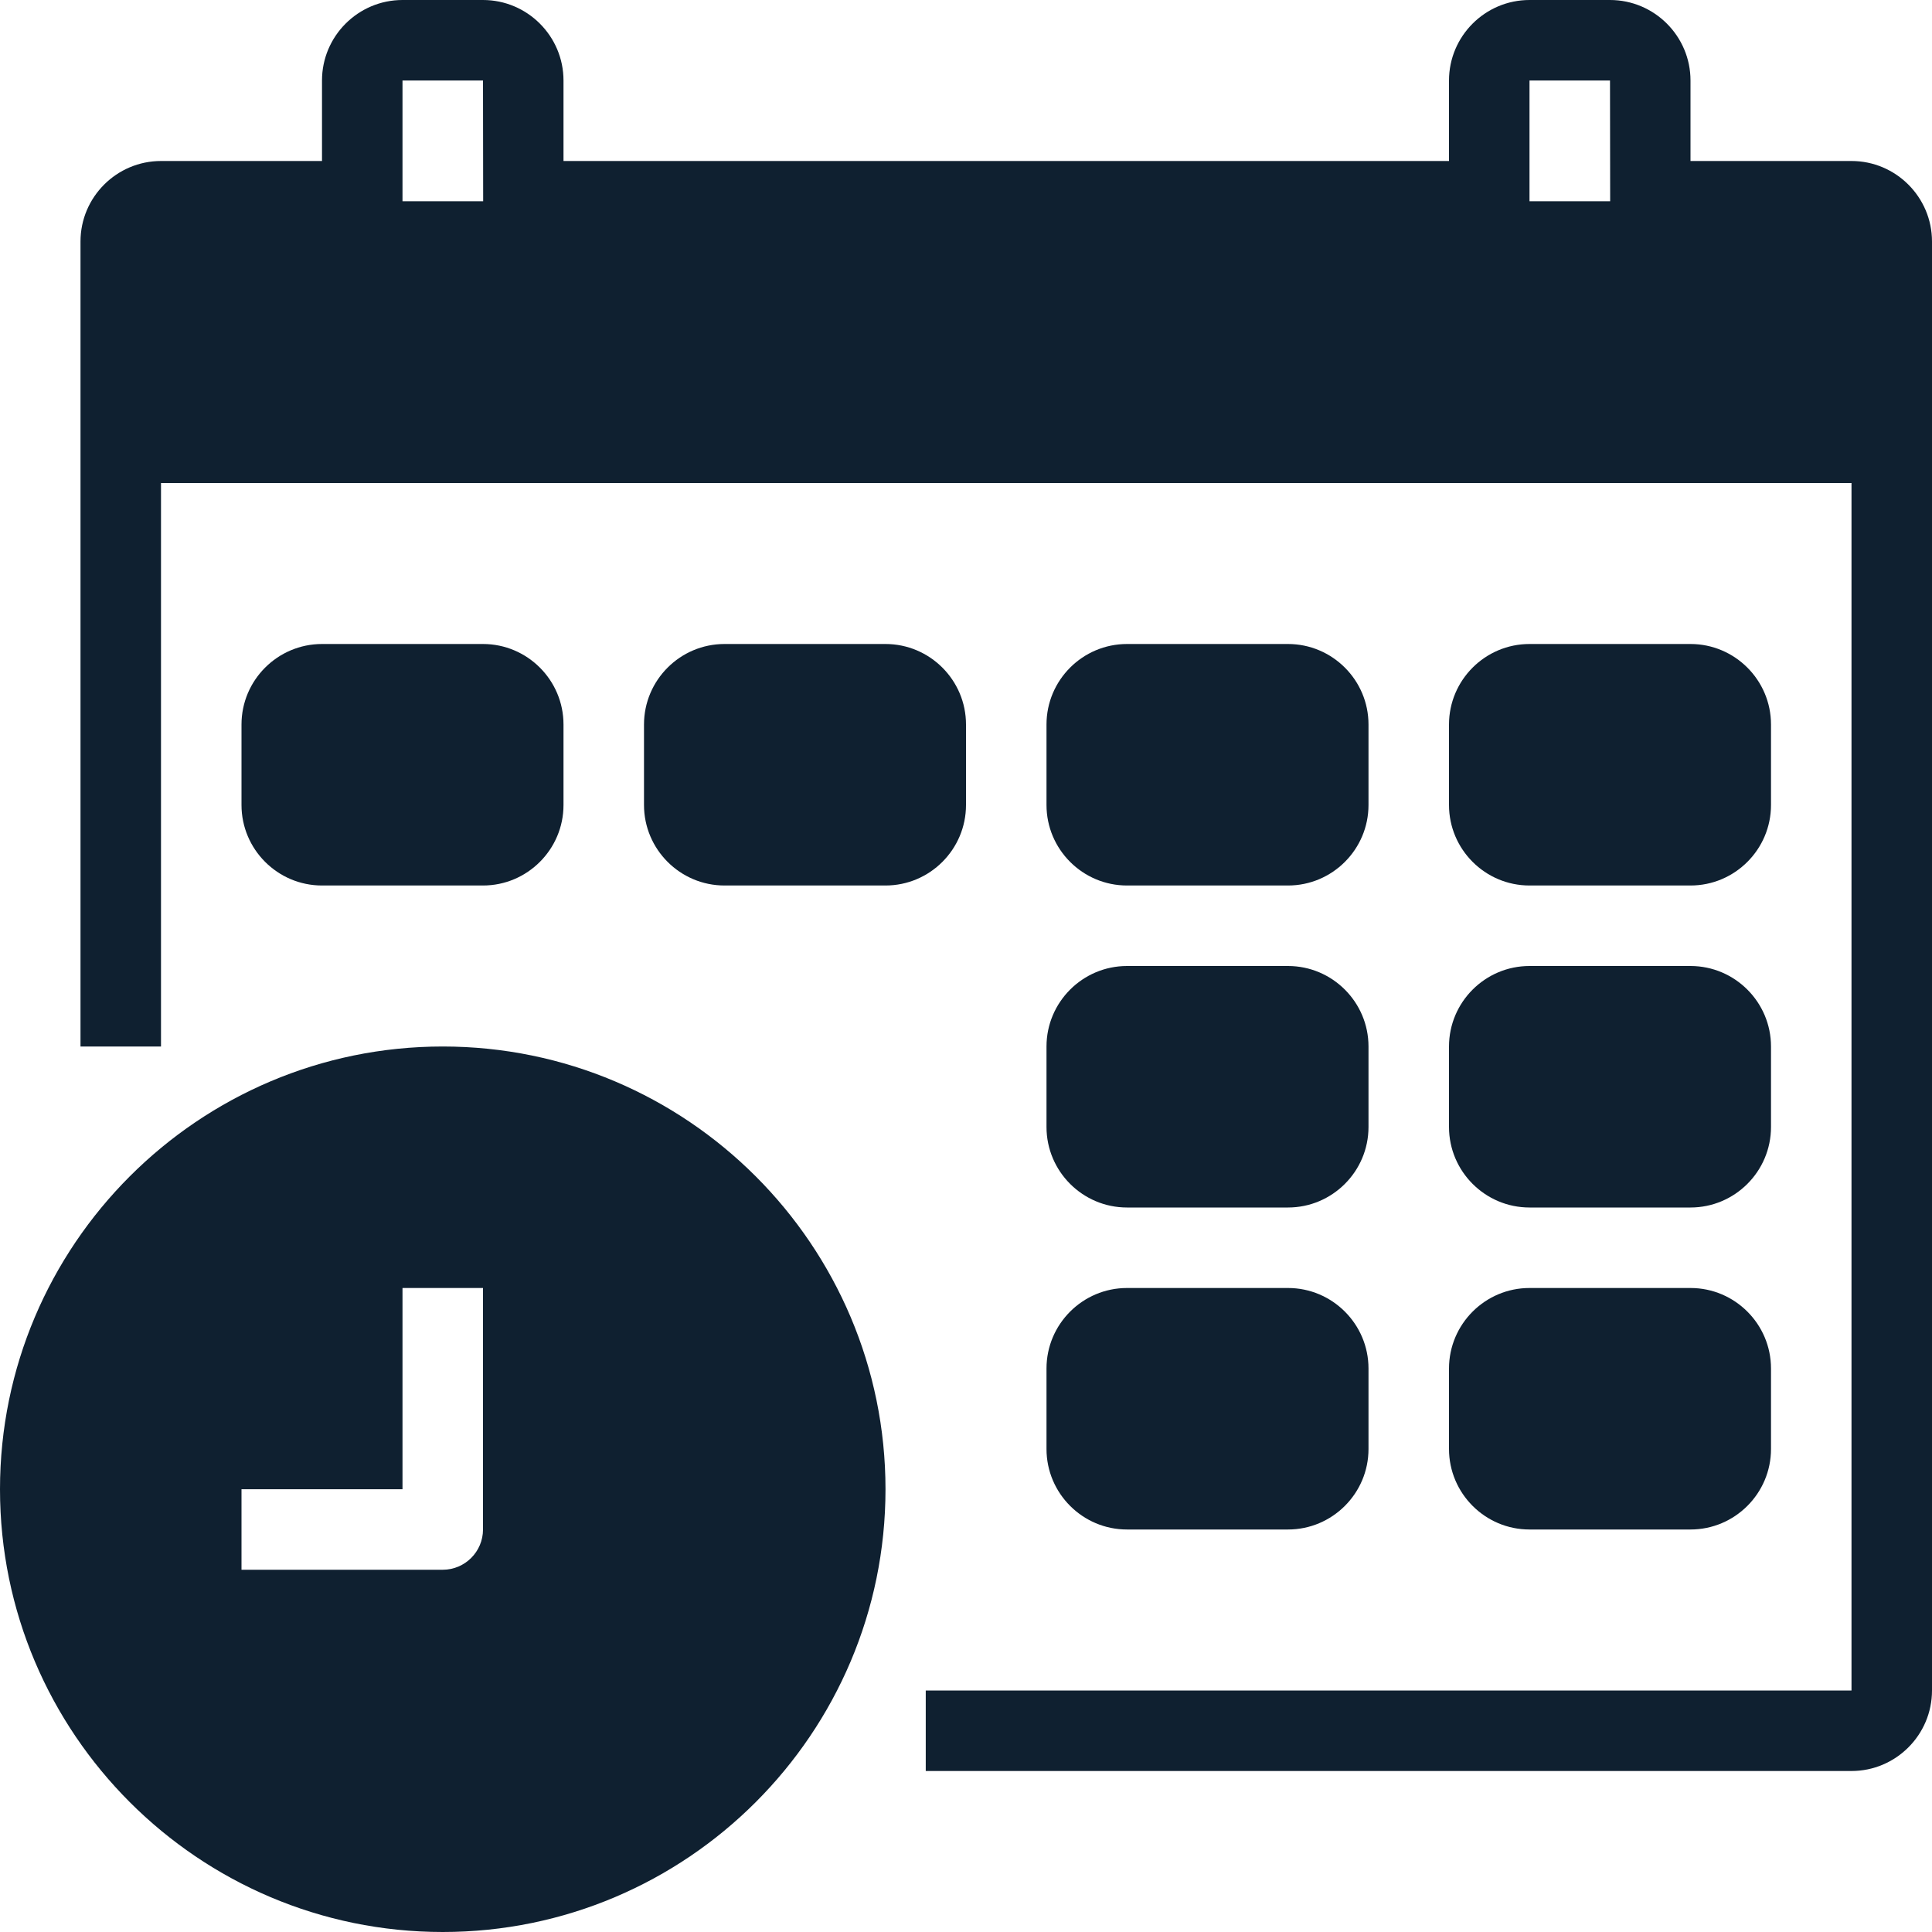
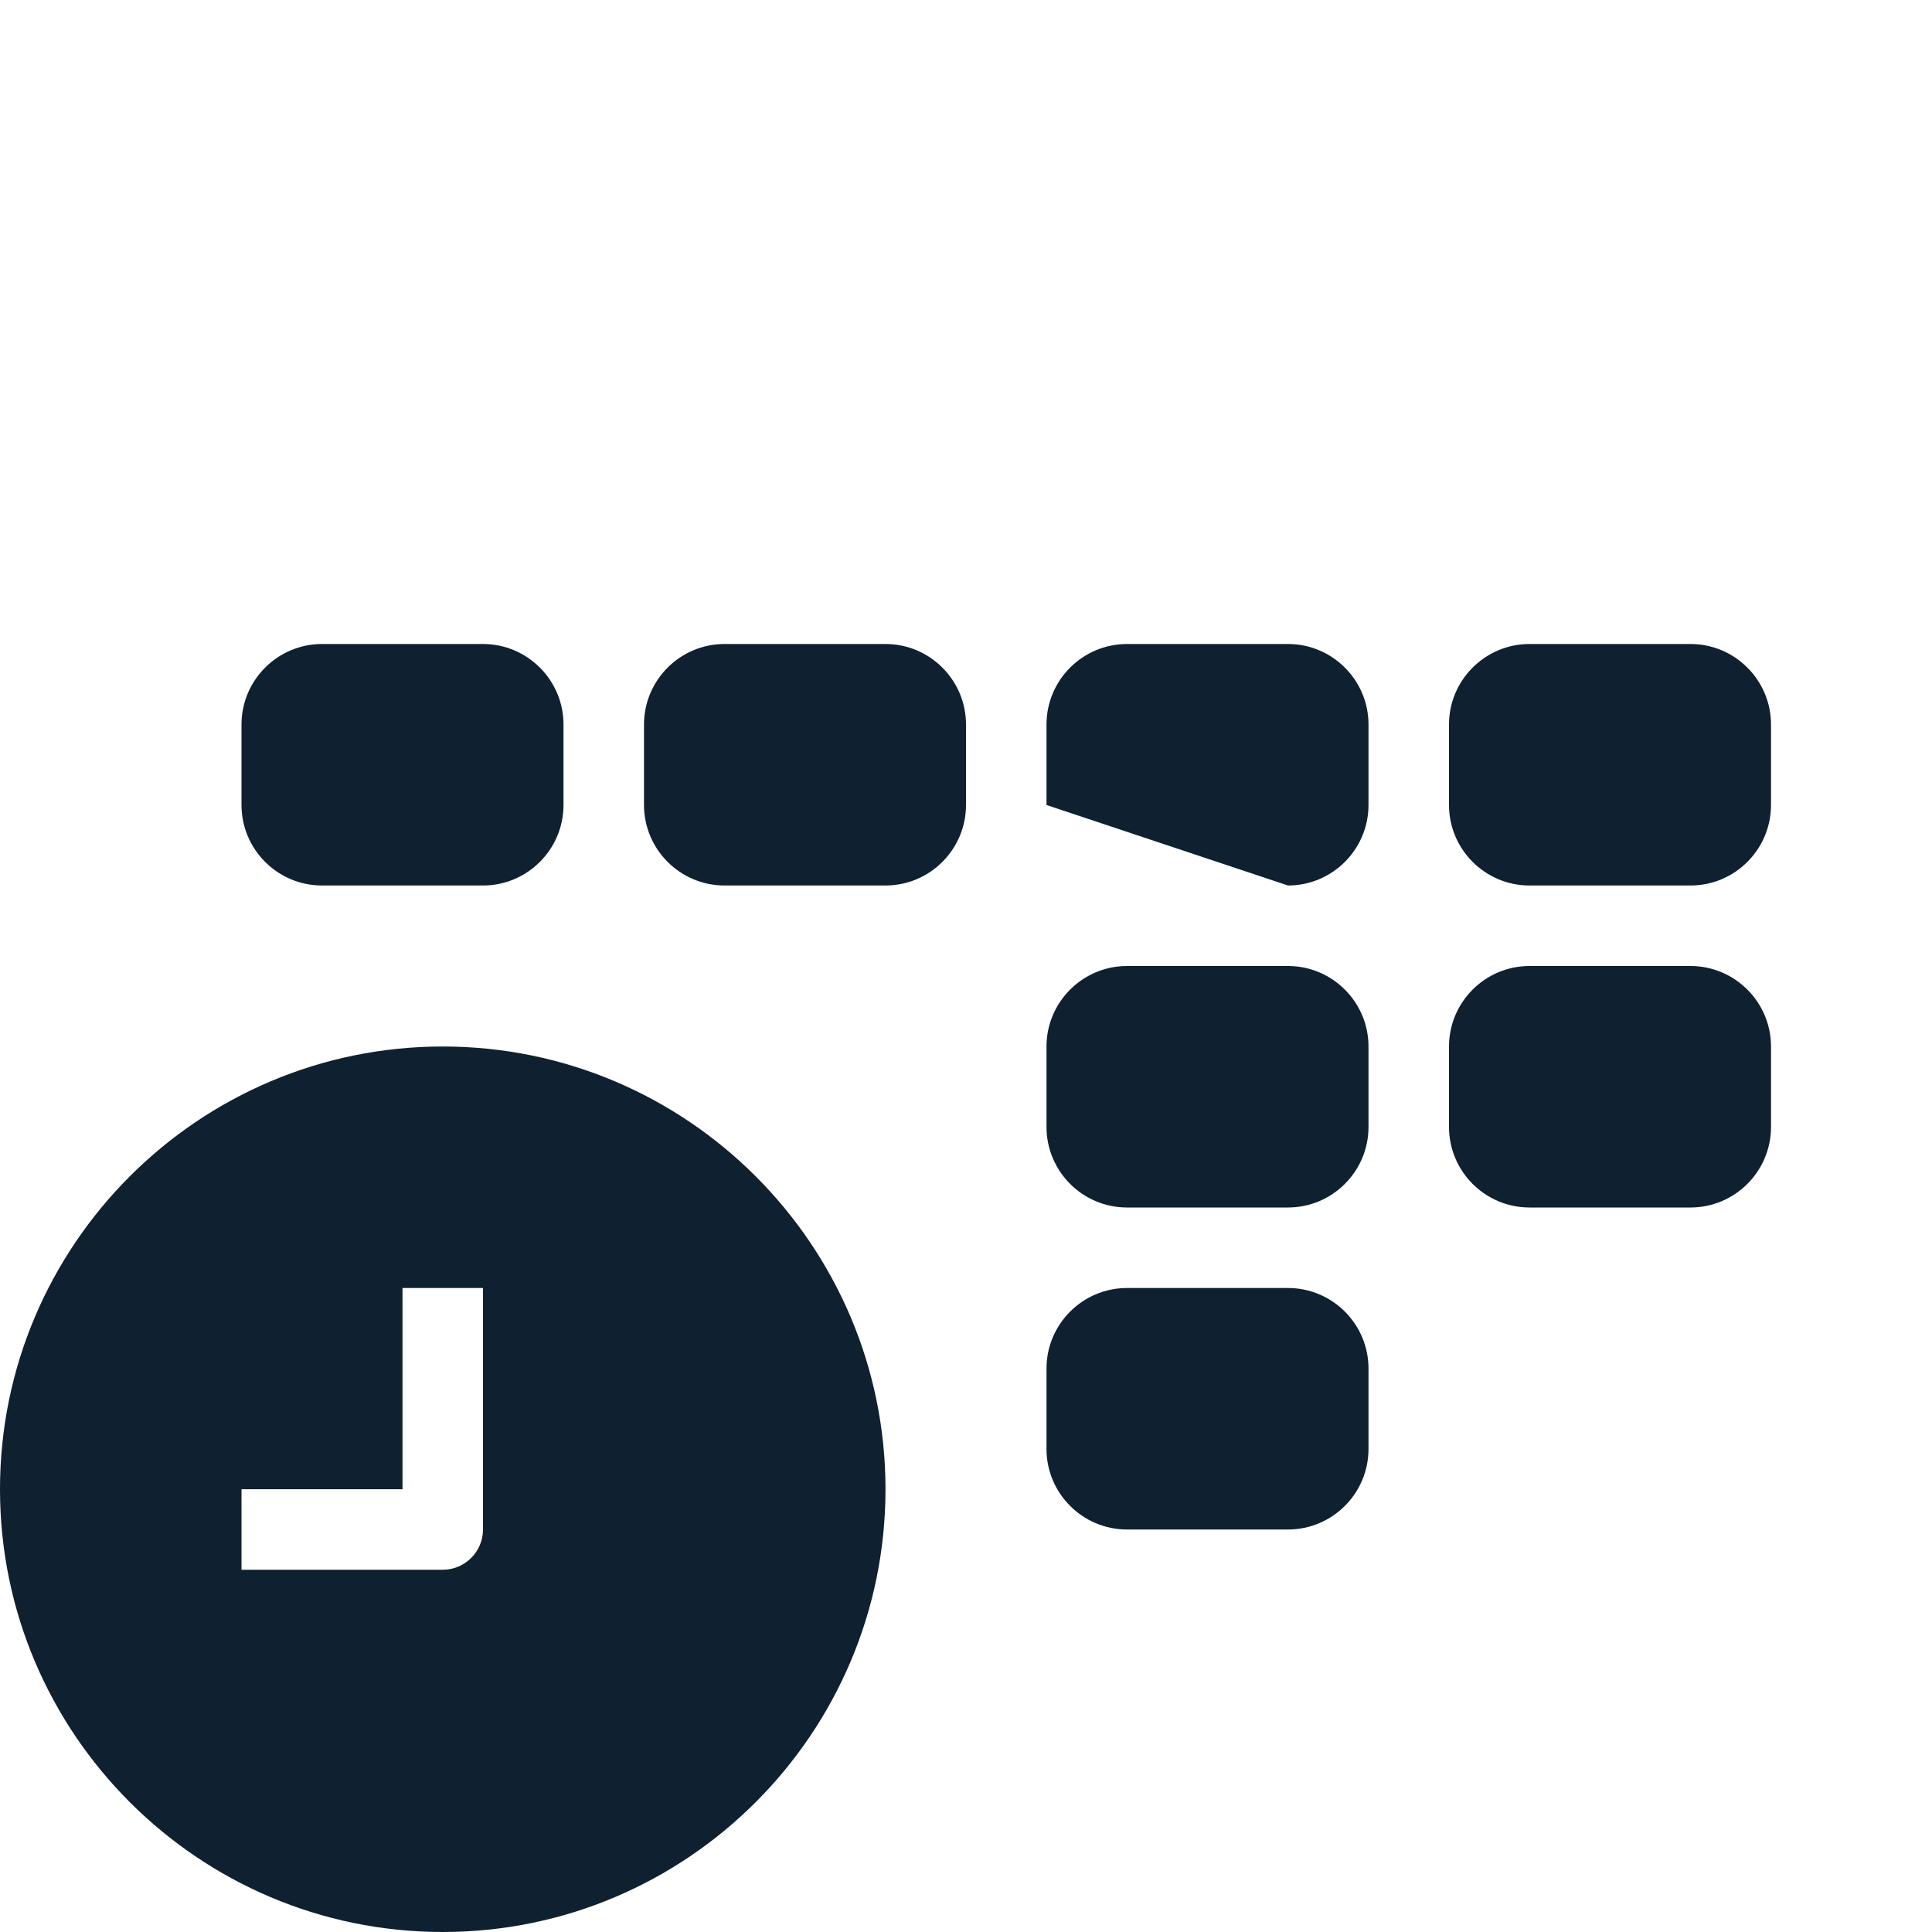
<svg xmlns="http://www.w3.org/2000/svg" fill="#0f2030" height="48" preserveAspectRatio="xMidYMid meet" version="1" viewBox="0.0 0.0 48.0 48.0" width="48" zoomAndPan="magnify">
  <g id="change1_1">
    <path d="M 12 38 C 12 38.551 11.551 39 11 39 L 6 39 L 6 37 L 10 37 L 10 32 L 12 32 Z M 11 26 C 4.934 26 0 30.934 0 37 C 0 43.066 4.934 48 11 48 C 17.066 48 22 43.066 22 37 C 22 30.934 17.066 26 11 26" fill="inherit" />
    <path d="M 12 16 L 8 16 C 6.898 16 6 16.898 6 18 L 6 20 C 6 21.102 6.898 22 8 22 L 12 22 C 13.102 22 14 21.102 14 20 L 14 18 C 14 16.898 13.102 16 12 16" fill="inherit" />
    <path d="M 22 16 L 18 16 C 16.898 16 16 16.898 16 18 L 16 20 C 16 21.102 16.898 22 18 22 L 22 22 C 23.102 22 24 21.102 24 20 L 24 18 C 24 16.898 23.102 16 22 16" fill="inherit" />
-     <path d="M 32 16 L 28 16 C 26.898 16 26 16.898 26 18 L 26 20 C 26 21.102 26.898 22 28 22 L 32 22 C 33.102 22 34 21.102 34 20 L 34 18 C 34 16.898 33.102 16 32 16" fill="inherit" />
+     <path d="M 32 16 L 28 16 C 26.898 16 26 16.898 26 18 L 26 20 L 32 22 C 33.102 22 34 21.102 34 20 L 34 18 C 34 16.898 33.102 16 32 16" fill="inherit" />
    <path d="M 42 16 L 38 16 C 36.898 16 36 16.898 36 18 L 36 20 C 36 21.102 36.898 22 38 22 L 42 22 C 43.102 22 44 21.102 44 20 L 44 18 C 44 16.898 43.102 16 42 16" fill="inherit" />
    <path d="M 32 24 L 28 24 C 26.898 24 26 24.898 26 26 L 26 28 C 26 29.102 26.898 30 28 30 L 32 30 C 33.102 30 34 29.102 34 28 L 34 26 C 34 24.898 33.102 24 32 24" fill="inherit" />
    <path d="M 42 24 L 38 24 C 36.898 24 36 24.898 36 26 L 36 28 C 36 29.102 36.898 30 38 30 L 42 30 C 43.102 30 44 29.102 44 28 L 44 26 C 44 24.898 43.102 24 42 24" fill="inherit" />
    <path d="M 32 32 L 28 32 C 26.898 32 26 32.898 26 34 L 26 36 C 26 37.102 26.898 38 28 38 L 32 38 C 33.102 38 34 37.102 34 36 L 34 34 C 34 32.898 33.102 32 32 32" fill="inherit" />
-     <path d="M 42 32 L 38 32 C 36.898 32 36 32.898 36 34 L 36 36 C 36 37.102 36.898 38 38 38 L 42 38 C 43.102 38 44 37.102 44 36 L 44 34 C 44 32.898 43.102 32 42 32" fill="inherit" />
-     <path d="M 12 2 L 12.004 5 L 10 5 L 10 2 Z M 40 2 L 40.004 5 L 38 5 L 38 2 Z M 46 4 L 42 4 L 42 2 C 42 0.898 41.102 0 40 0 L 38 0 C 36.898 0 36 0.898 36 2 L 36 4 L 14 4 L 14 2 C 14 0.898 13.102 0 12 0 L 10 0 C 8.898 0 8 0.898 8 2 L 8 4 L 4 4 C 2.898 4 2 4.898 2 6 L 2 26 L 4 26 L 4 12 L 46 12 L 46 42 L 23 42 L 23 44 L 46 44 C 47.102 44 48 43.102 48 42 L 48 6 C 48 4.898 47.102 4 46 4" fill="inherit" />
  </g>
</svg>